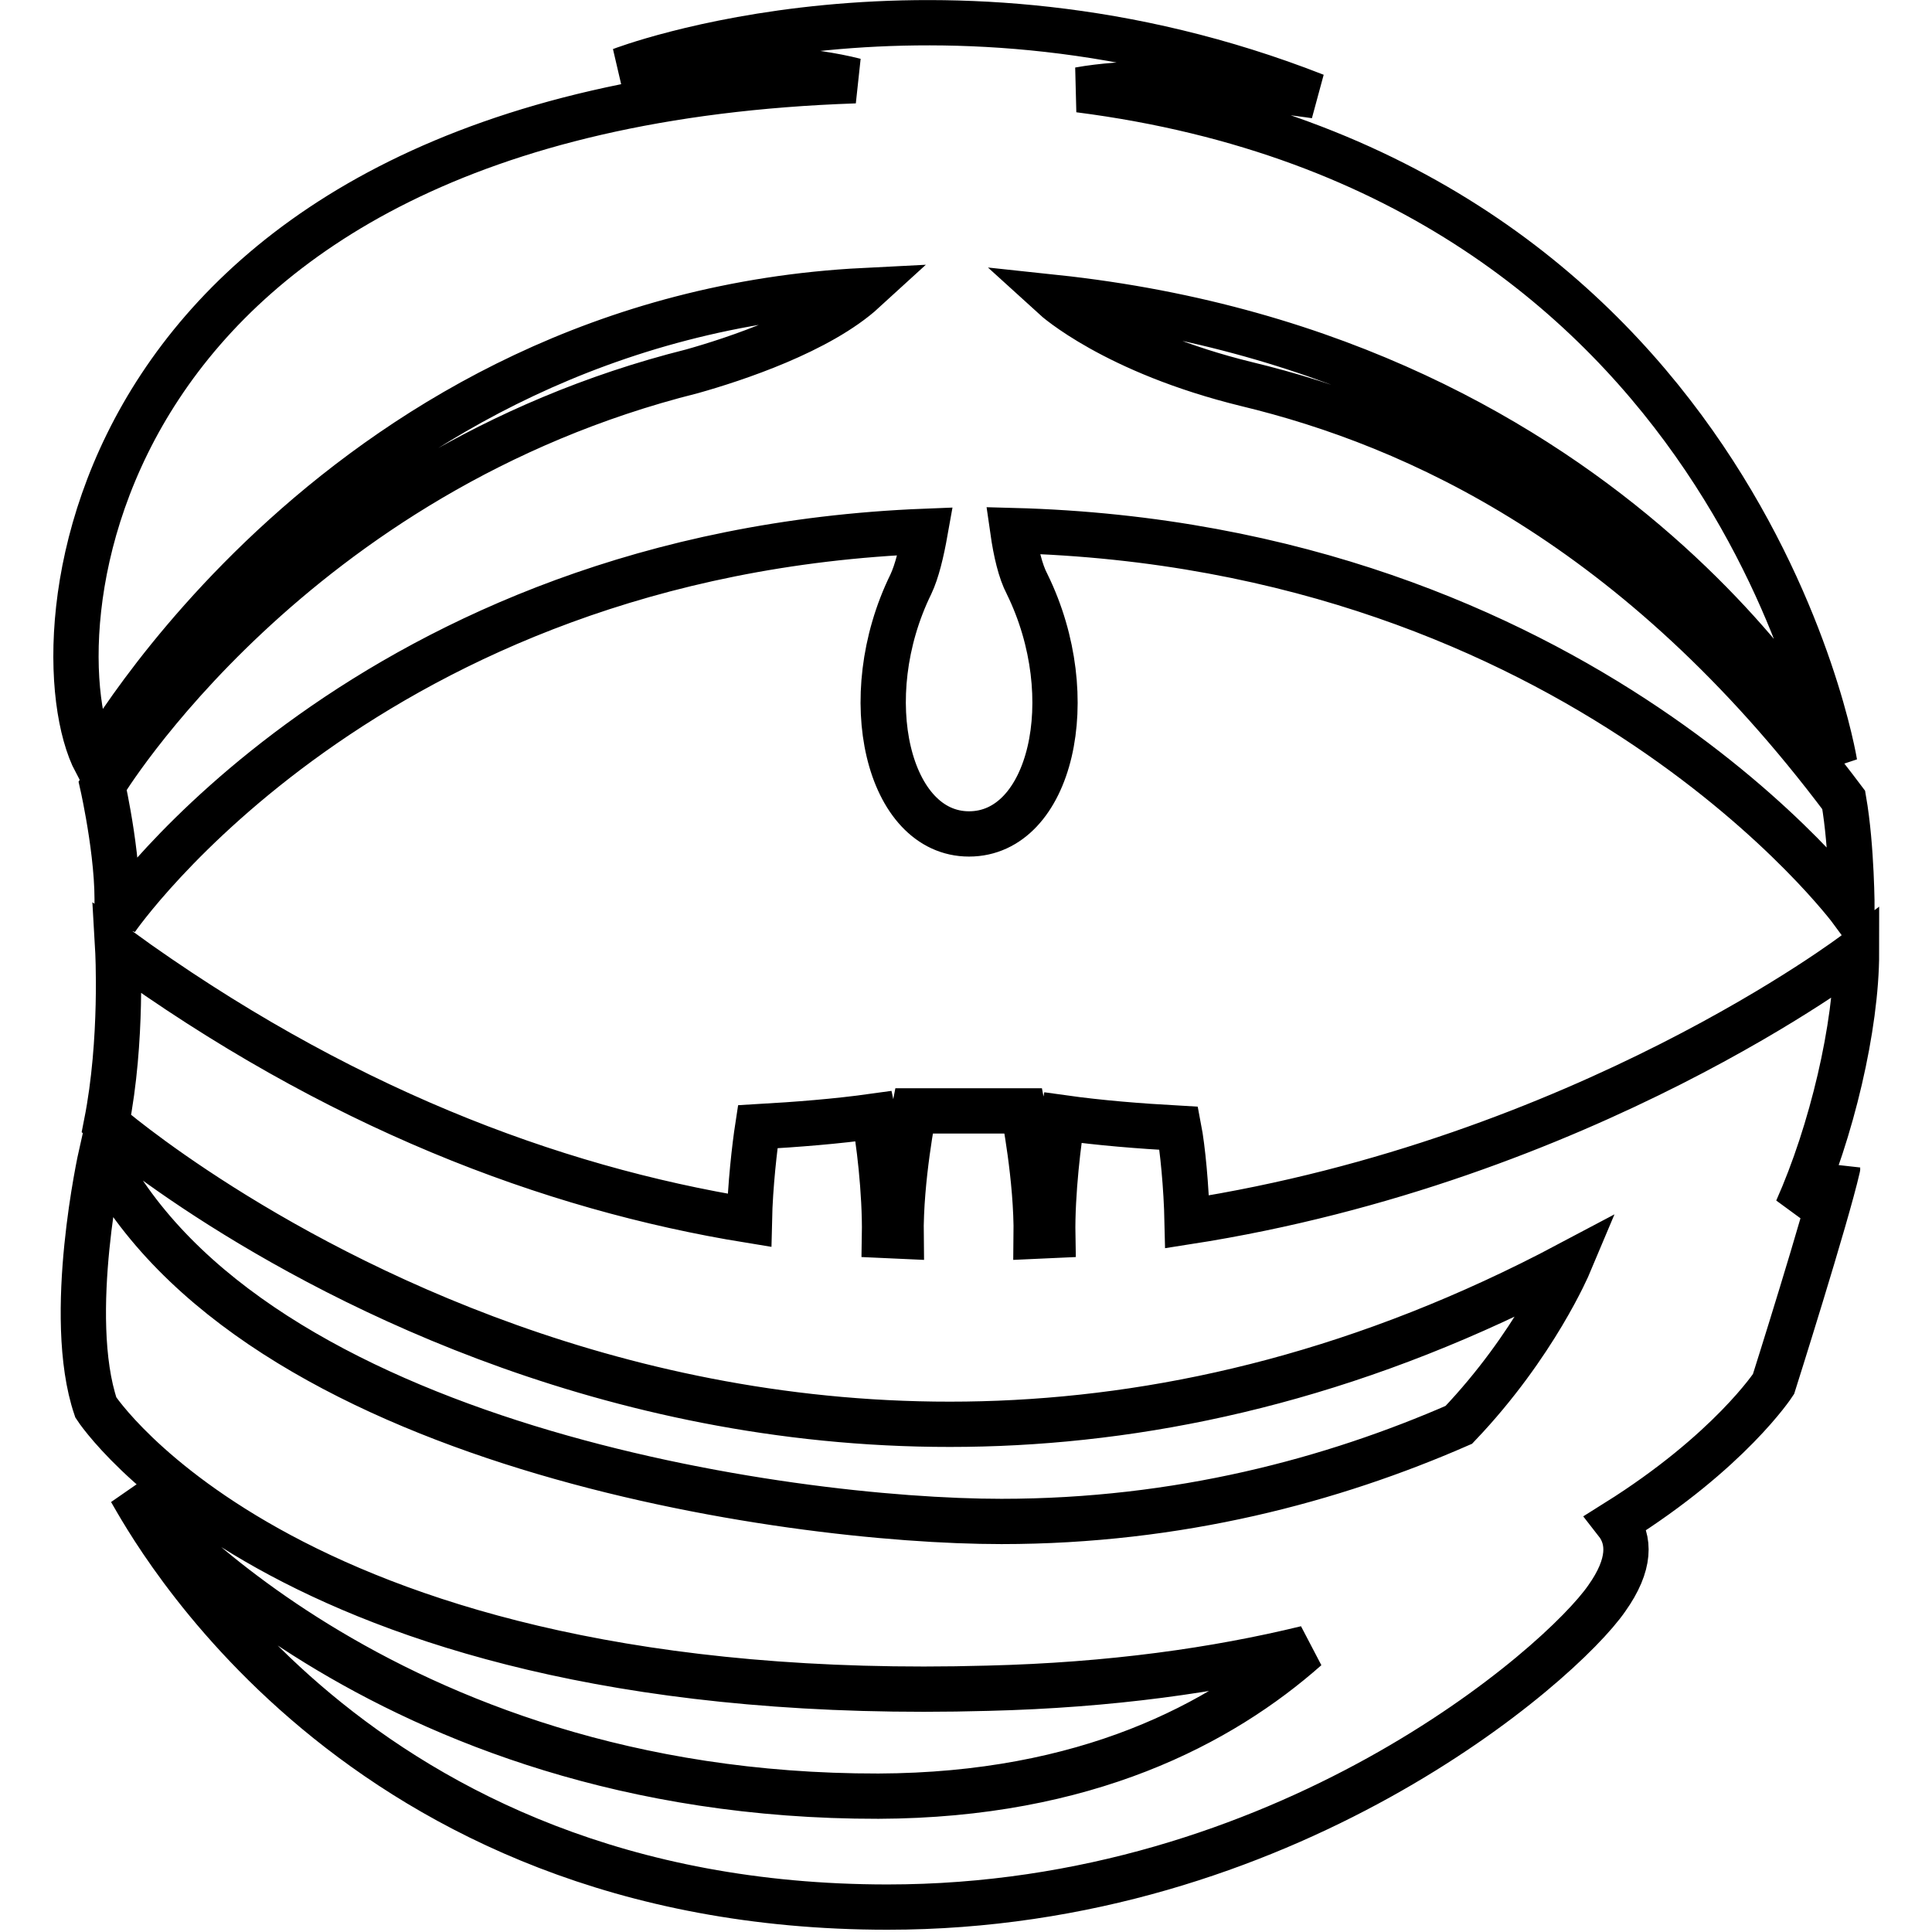
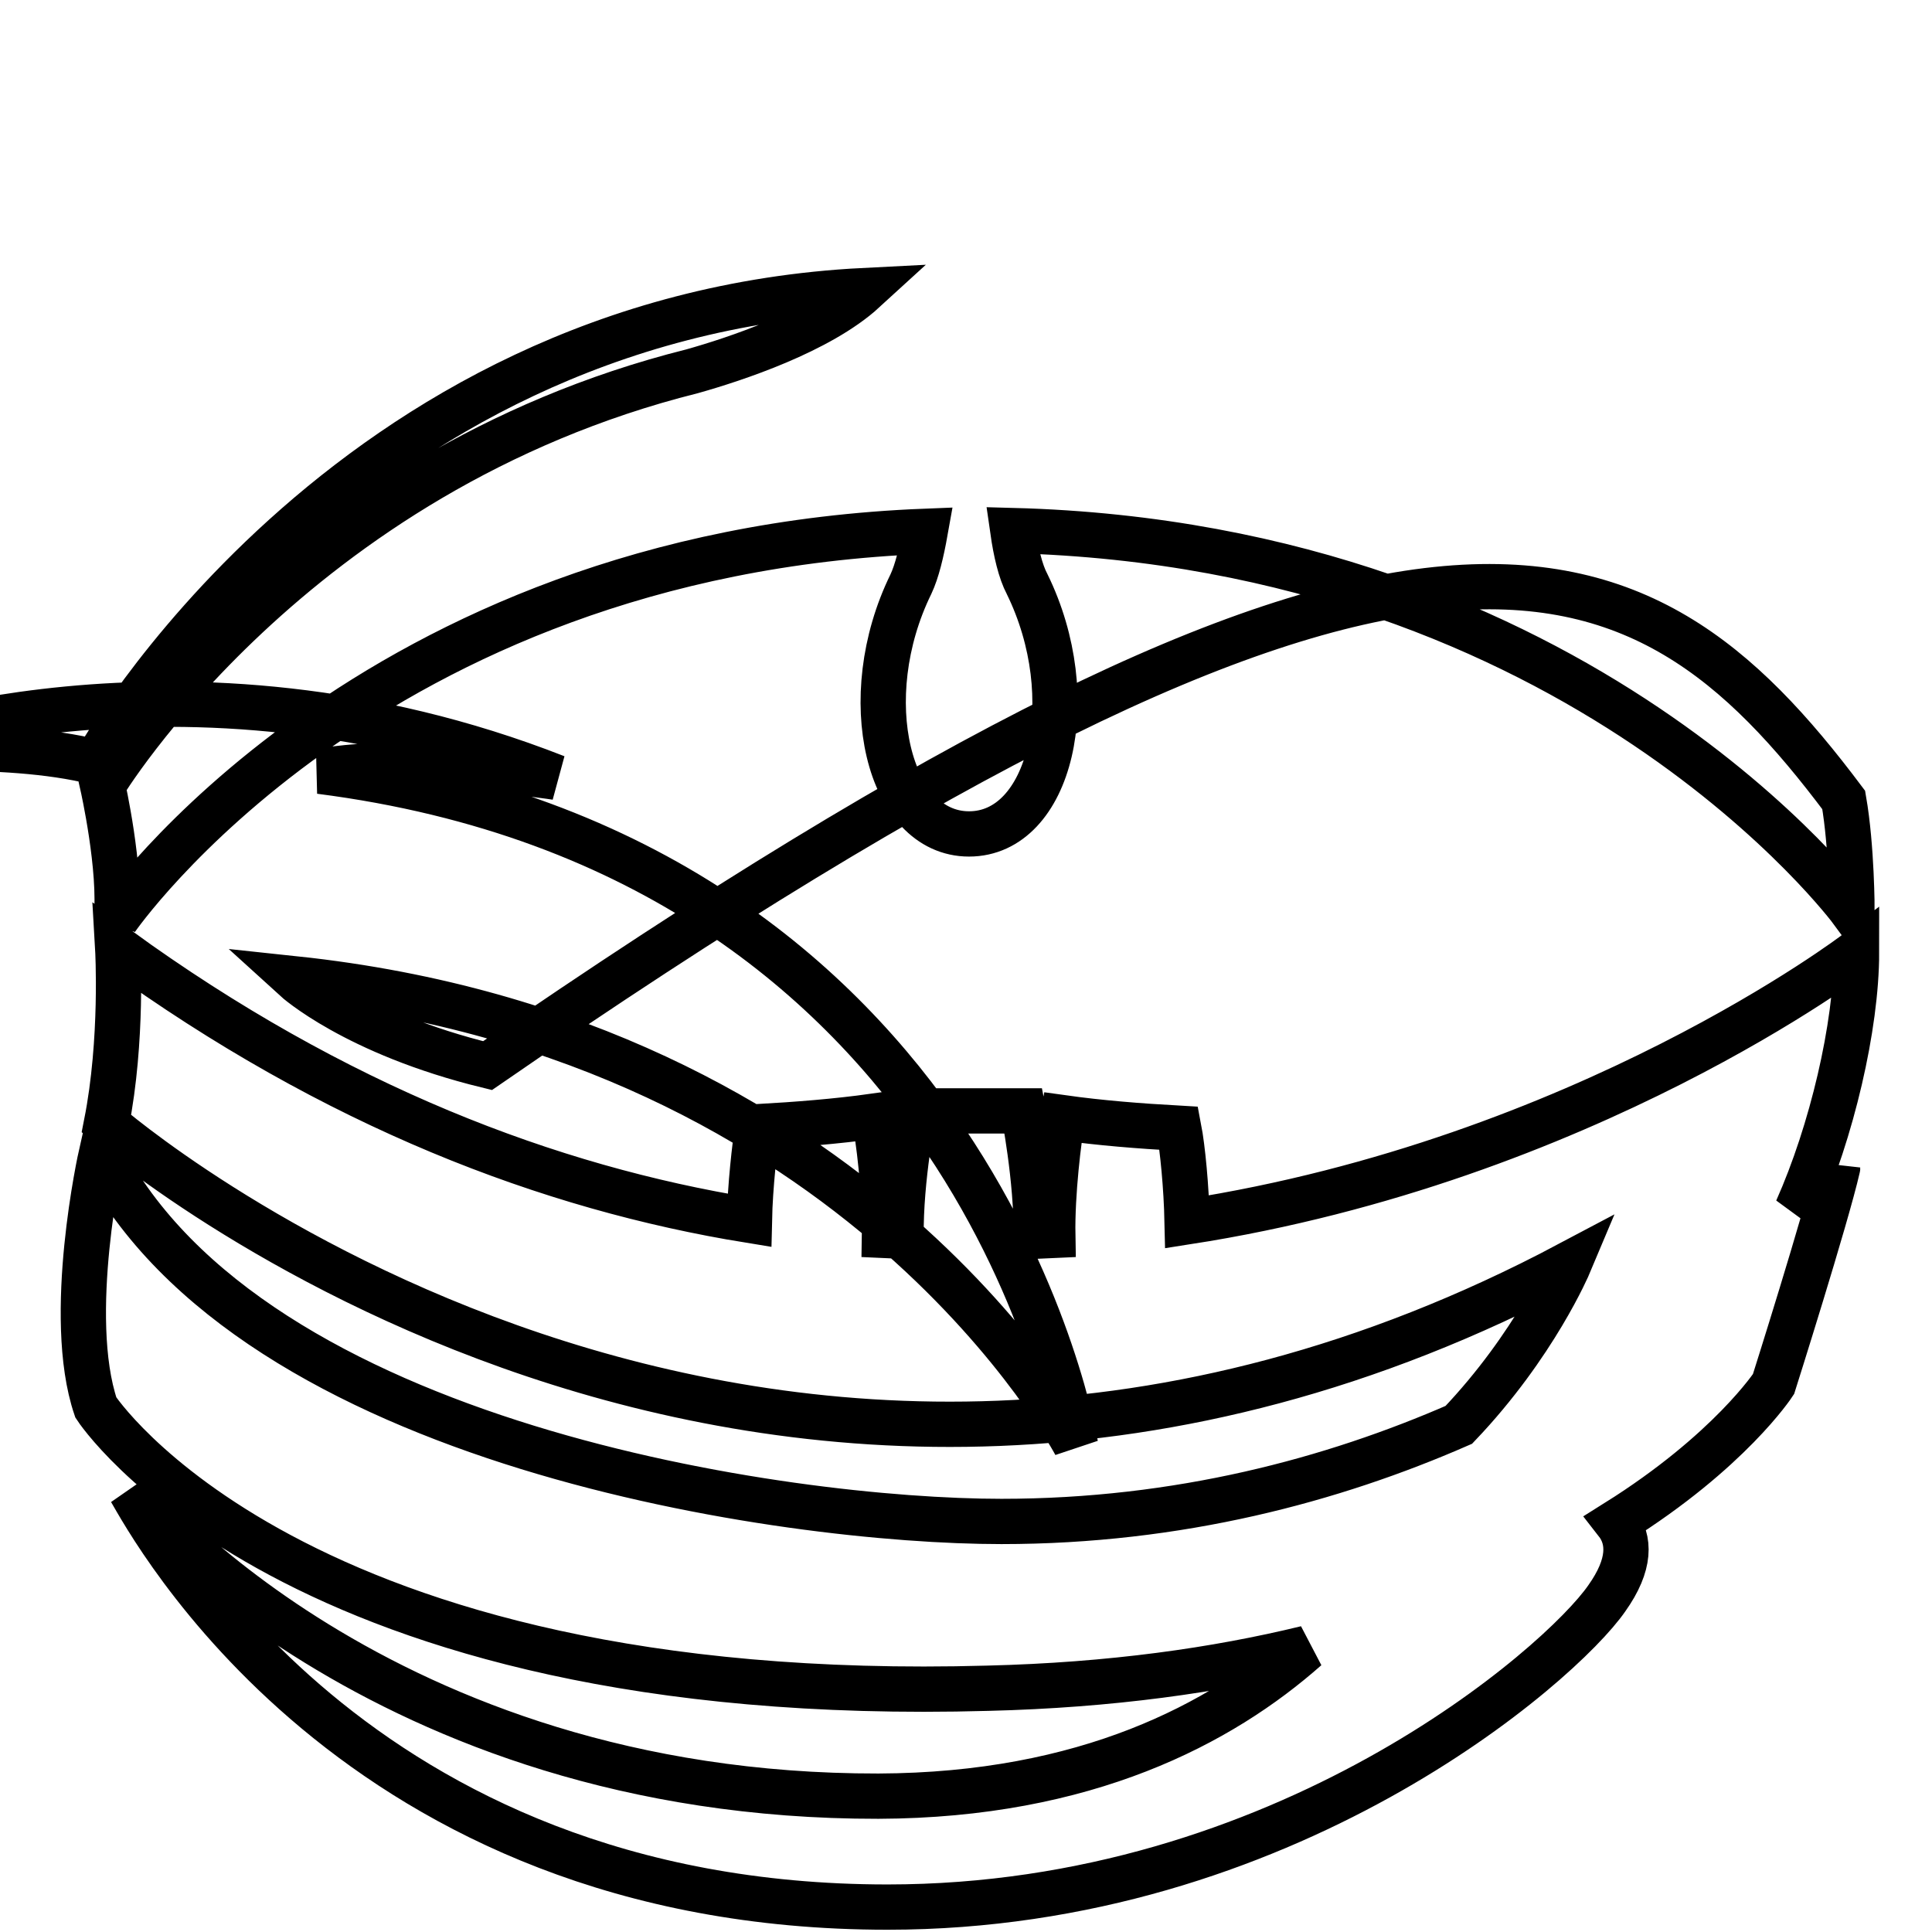
<svg xmlns="http://www.w3.org/2000/svg" version="1.1" x="0px" y="0px" viewBox="0 0 256 256" enable-background="new 0 0 256 256" xml:space="preserve">
  <g>
-     <path stroke-width="6" fill-opacity="0" stroke="#000000" d="M244.3,106c1.1,6.3,1.1,14.7,1.1,14.7s-35.7-48.4-111.2-50.4c0.4,2.8,1,5.4,1.9,7.1 c7.4,15.1,3.1,33.1-7.7,33.1c-10.7,0-15.1-18-7.7-33.1c0.8-1.7,1.4-4.2,1.9-7c-73.9,2.9-107.2,51.4-107.2,51.4 c0.7-6.6-1.8-17.7-1.8-17.7s25-41.6,78.1-54.9c5.7-1.6,16.9-5.3,22.8-10.7c-69.1,3.5-101.8,62.5-101.8,62.5 c-8.3-15.9-2.5-86.8,100.6-90.3c-12.2-3.1-31-1.4-31-1.4s42-16.2,92,3.4c0,0-19.1-3-31.3-0.8c87.4,11.2,100.1,89.2,100.1,89.2 s-28.2-53.7-103.4-61.7c0,0,7.9,7.2,25.5,11.5C187.6,56.3,217,69.6,244.3,106z M238.1,160.3c4.6-10.3,7.9-24.3,7.9-34.1 c0,0-36,27.5-88.7,35.7c-0.1-4.6-0.6-9.8-1.1-12.4c-5.3-0.3-10.4-0.7-15.4-1.4c-0.5,2.7-1.4,10-1.3,15.6l-2.2,0.1 c0.1-7.6-1.7-16.6-1.7-16.6h-14.5c0,0-1.8,9-1.7,16.6l-2.2-0.1c0.1-5.7-0.8-13.1-1.4-15.8c-5,0.7-10.2,1.1-15.4,1.4 c-0.4,2.6-1,7.8-1.1,12.4c-26.5-4.3-54.9-15.1-83.7-36c0,0,0.7,12.1-1.5,23.2c0,0,86.5,75.5,193.8,18.6c0,0-4.5,10.7-14.6,21.3 c-16.7,7.3-37.1,12.8-60.6,12.8c-28.5,0-99.3-10-119.3-48.6c0,0-4.8,21.4-0.7,33.5c0,0,25.8,39.8,118.2,37.2 c16.3-0.4,30.3-2.4,42.2-5.3c-11.3,10-29.2,19.5-56.7,19.6c-66.3,0.1-99.1-40.5-99.1-40.5c2.6,4.4,29.6,55.2,100.3,55.2 c52.6,0,89.2-32.1,95.3-40.9c3.2-4.5,3.1-7.8,1.3-10.1c15-9.4,20.8-18.3,20.8-18.3s7-22.1,8.5-28.7 C243.5,155,241.7,157.1,238.1,160.3L238.1,160.3z" />
+     <path stroke-width="6" fill-opacity="0" stroke="#000000" d="M244.3,106c1.1,6.3,1.1,14.7,1.1,14.7s-35.7-48.4-111.2-50.4c0.4,2.8,1,5.4,1.9,7.1 c7.4,15.1,3.1,33.1-7.7,33.1c-10.7,0-15.1-18-7.7-33.1c0.8-1.7,1.4-4.2,1.9-7c-73.9,2.9-107.2,51.4-107.2,51.4 c0.7-6.6-1.8-17.7-1.8-17.7s25-41.6,78.1-54.9c5.7-1.6,16.9-5.3,22.8-10.7c-69.1,3.5-101.8,62.5-101.8,62.5 c-12.2-3.1-31-1.4-31-1.4s42-16.2,92,3.4c0,0-19.1-3-31.3-0.8c87.4,11.2,100.1,89.2,100.1,89.2 s-28.2-53.7-103.4-61.7c0,0,7.9,7.2,25.5,11.5C187.6,56.3,217,69.6,244.3,106z M238.1,160.3c4.6-10.3,7.9-24.3,7.9-34.1 c0,0-36,27.5-88.7,35.7c-0.1-4.6-0.6-9.8-1.1-12.4c-5.3-0.3-10.4-0.7-15.4-1.4c-0.5,2.7-1.4,10-1.3,15.6l-2.2,0.1 c0.1-7.6-1.7-16.6-1.7-16.6h-14.5c0,0-1.8,9-1.7,16.6l-2.2-0.1c0.1-5.7-0.8-13.1-1.4-15.8c-5,0.7-10.2,1.1-15.4,1.4 c-0.4,2.6-1,7.8-1.1,12.4c-26.5-4.3-54.9-15.1-83.7-36c0,0,0.7,12.1-1.5,23.2c0,0,86.5,75.5,193.8,18.6c0,0-4.5,10.7-14.6,21.3 c-16.7,7.3-37.1,12.8-60.6,12.8c-28.5,0-99.3-10-119.3-48.6c0,0-4.8,21.4-0.7,33.5c0,0,25.8,39.8,118.2,37.2 c16.3-0.4,30.3-2.4,42.2-5.3c-11.3,10-29.2,19.5-56.7,19.6c-66.3,0.1-99.1-40.5-99.1-40.5c2.6,4.4,29.6,55.2,100.3,55.2 c52.6,0,89.2-32.1,95.3-40.9c3.2-4.5,3.1-7.8,1.3-10.1c15-9.4,20.8-18.3,20.8-18.3s7-22.1,8.5-28.7 C243.5,155,241.7,157.1,238.1,160.3L238.1,160.3z" />
  </g>
</svg>